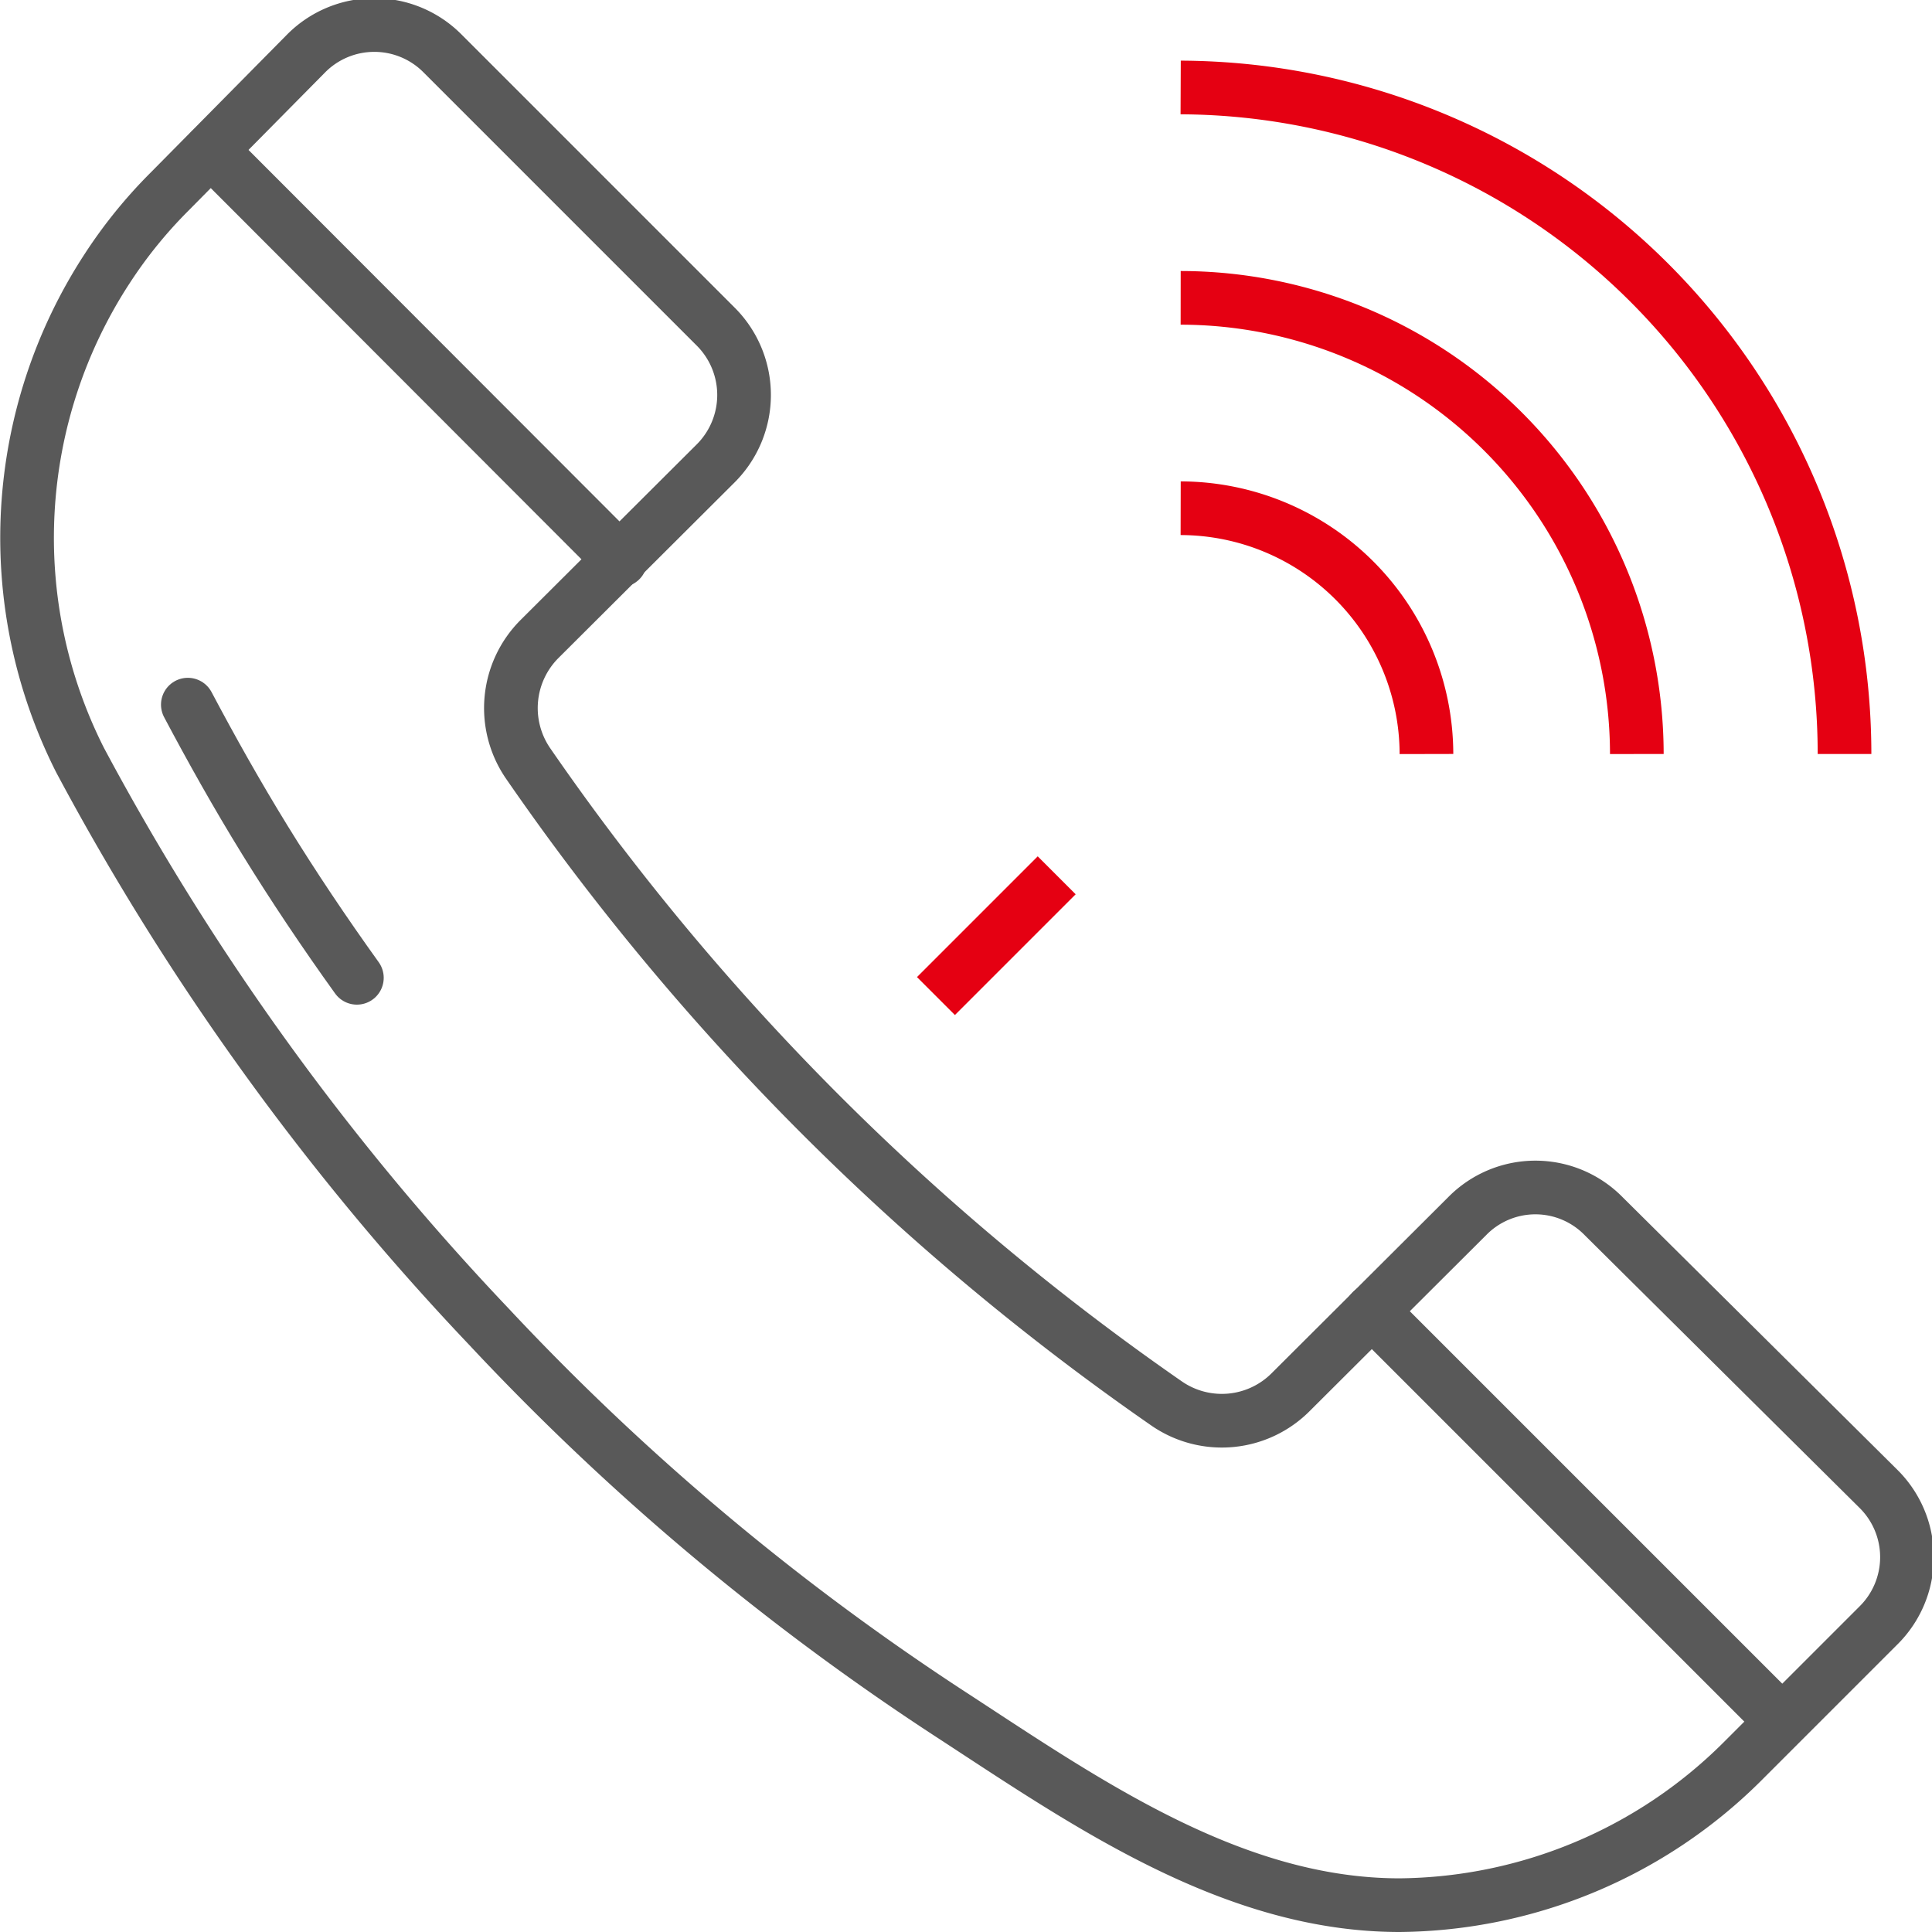
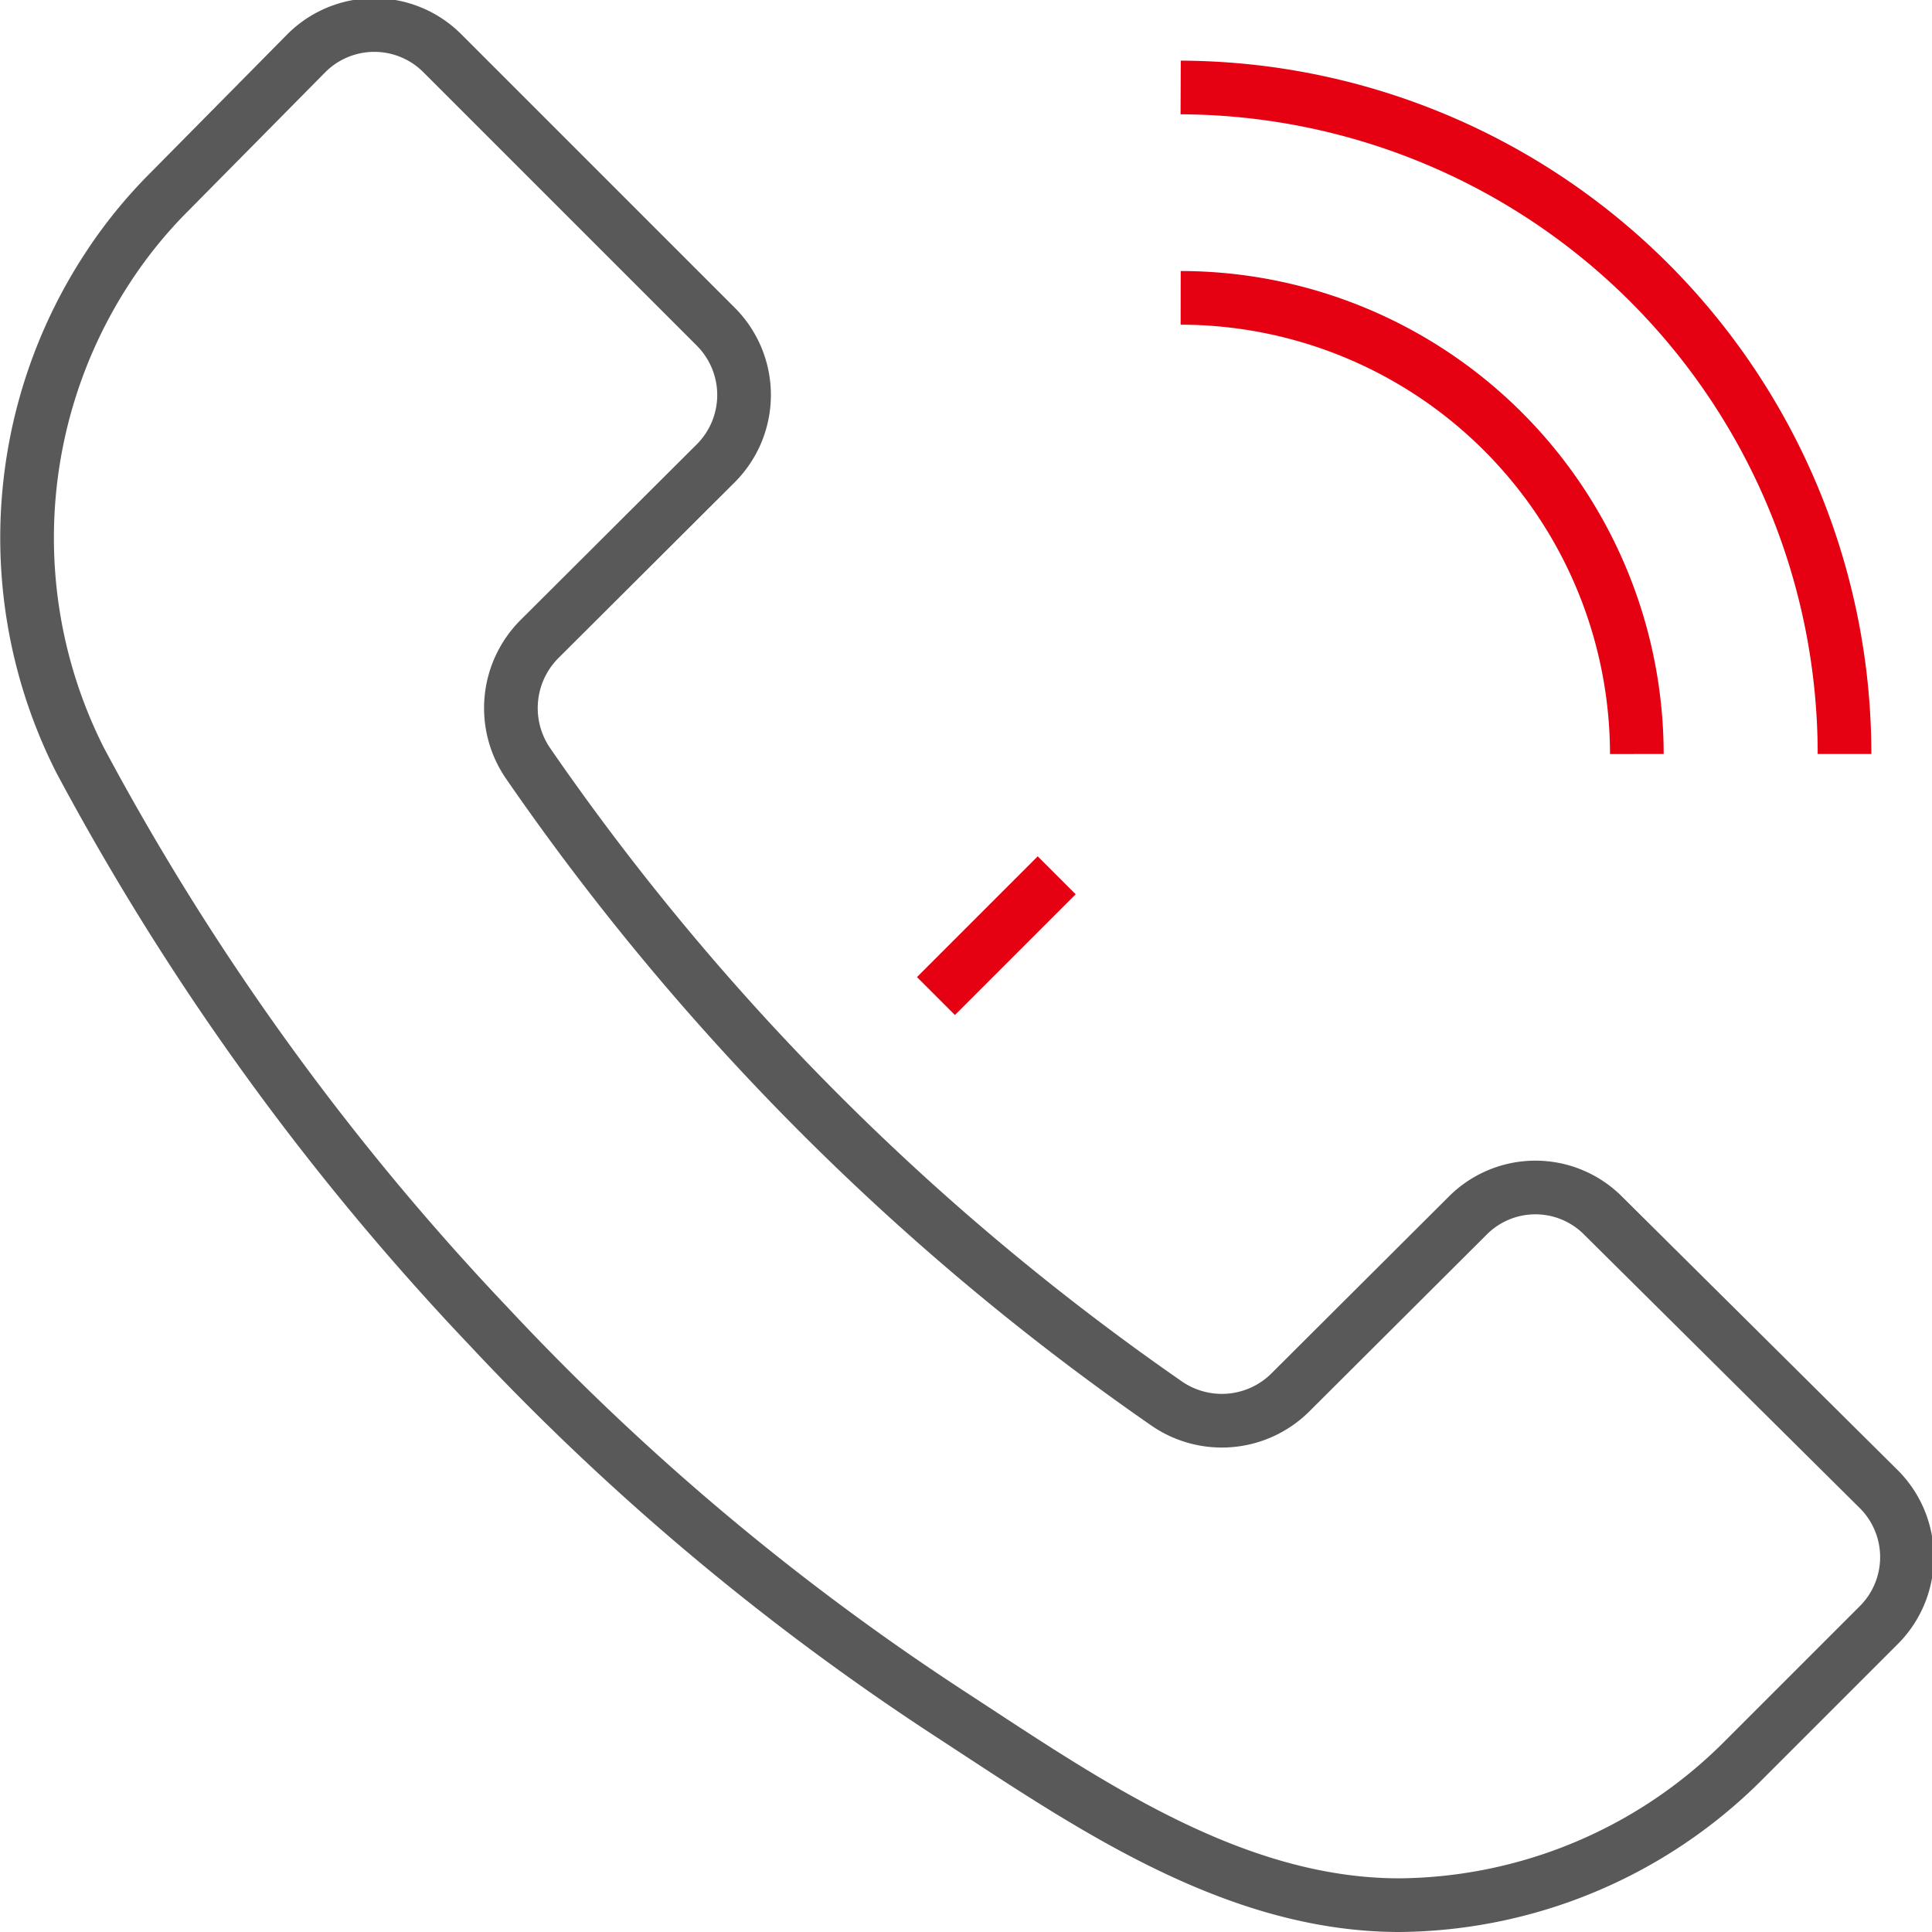
<svg xmlns="http://www.w3.org/2000/svg" viewBox="0 0 36 36">
  <defs>
    <style>.cls-1,.cls-2{fill:none;}.cls-1{stroke:#595959;stroke-linecap:round;stroke-linejoin:round;}.cls-2{stroke:#e50012;stroke-miterlimit:10;}</style>
  </defs>
  <g id="图层_2" data-name="图层 2">
    <g id="图层_1-2" data-name="图层 1">
      <path class="cls-1" d="M24.05,25.94l3.29-3.28a1.78,1.78,0,0,1,2.54,0L35,27.74a1.79,1.79,0,0,1,0,2.55l-2.54,2.54a9.16,9.16,0,0,1-6.38,2.67c-3.09,0-5.8-1.88-8.28-3.5a46.69,46.69,0,0,1-8.7-7.29A48.46,48.46,0,0,1,1.49,14.16,9.18,9.18,0,0,1,2,5,8.8,8.8,0,0,1,3.16,3.57L5.7,1A1.79,1.79,0,0,1,8.25,1l5.09,5.09a1.8,1.8,0,0,1,0,2.54l-3.29,3.28a1.82,1.82,0,0,0-.22,2.3A46.9,46.9,0,0,0,21.75,26.16,1.81,1.81,0,0,0,24.05,25.94Z" />
-       <path class="cls-1" d="M6.65,18.22c-.61-.85-1.18-1.7-1.71-2.56s-1-1.7-1.44-2.53" />
-       <line class="cls-1" x1="33.2" y1="32.07" x2="25.56" y2="24.43" />
-       <line class="cls-1" x1="11.56" y1="10.44" x2="3.93" y2="2.8" />
      <line class="cls-2" x1="17.44" y1="18.56" x2="19.69" y2="16.31" />
      <line class="cls-2" x1="23.08" y1="12.92" x2="23.08" y2="12.92" />
      <path class="cls-2" d="M22,1.63A12.42,12.42,0,0,1,34.37,14.05" />
      <path class="cls-2" d="M22,5.55a8.51,8.51,0,0,1,8.5,8.5" />
-       <path class="cls-2" d="M22,9.47a4.59,4.59,0,0,1,4.58,4.58" />
      <line class="cls-2" x1="21.39" y1="14.61" x2="21.39" y2="14.61" />
    </g>
  </g>
</svg>